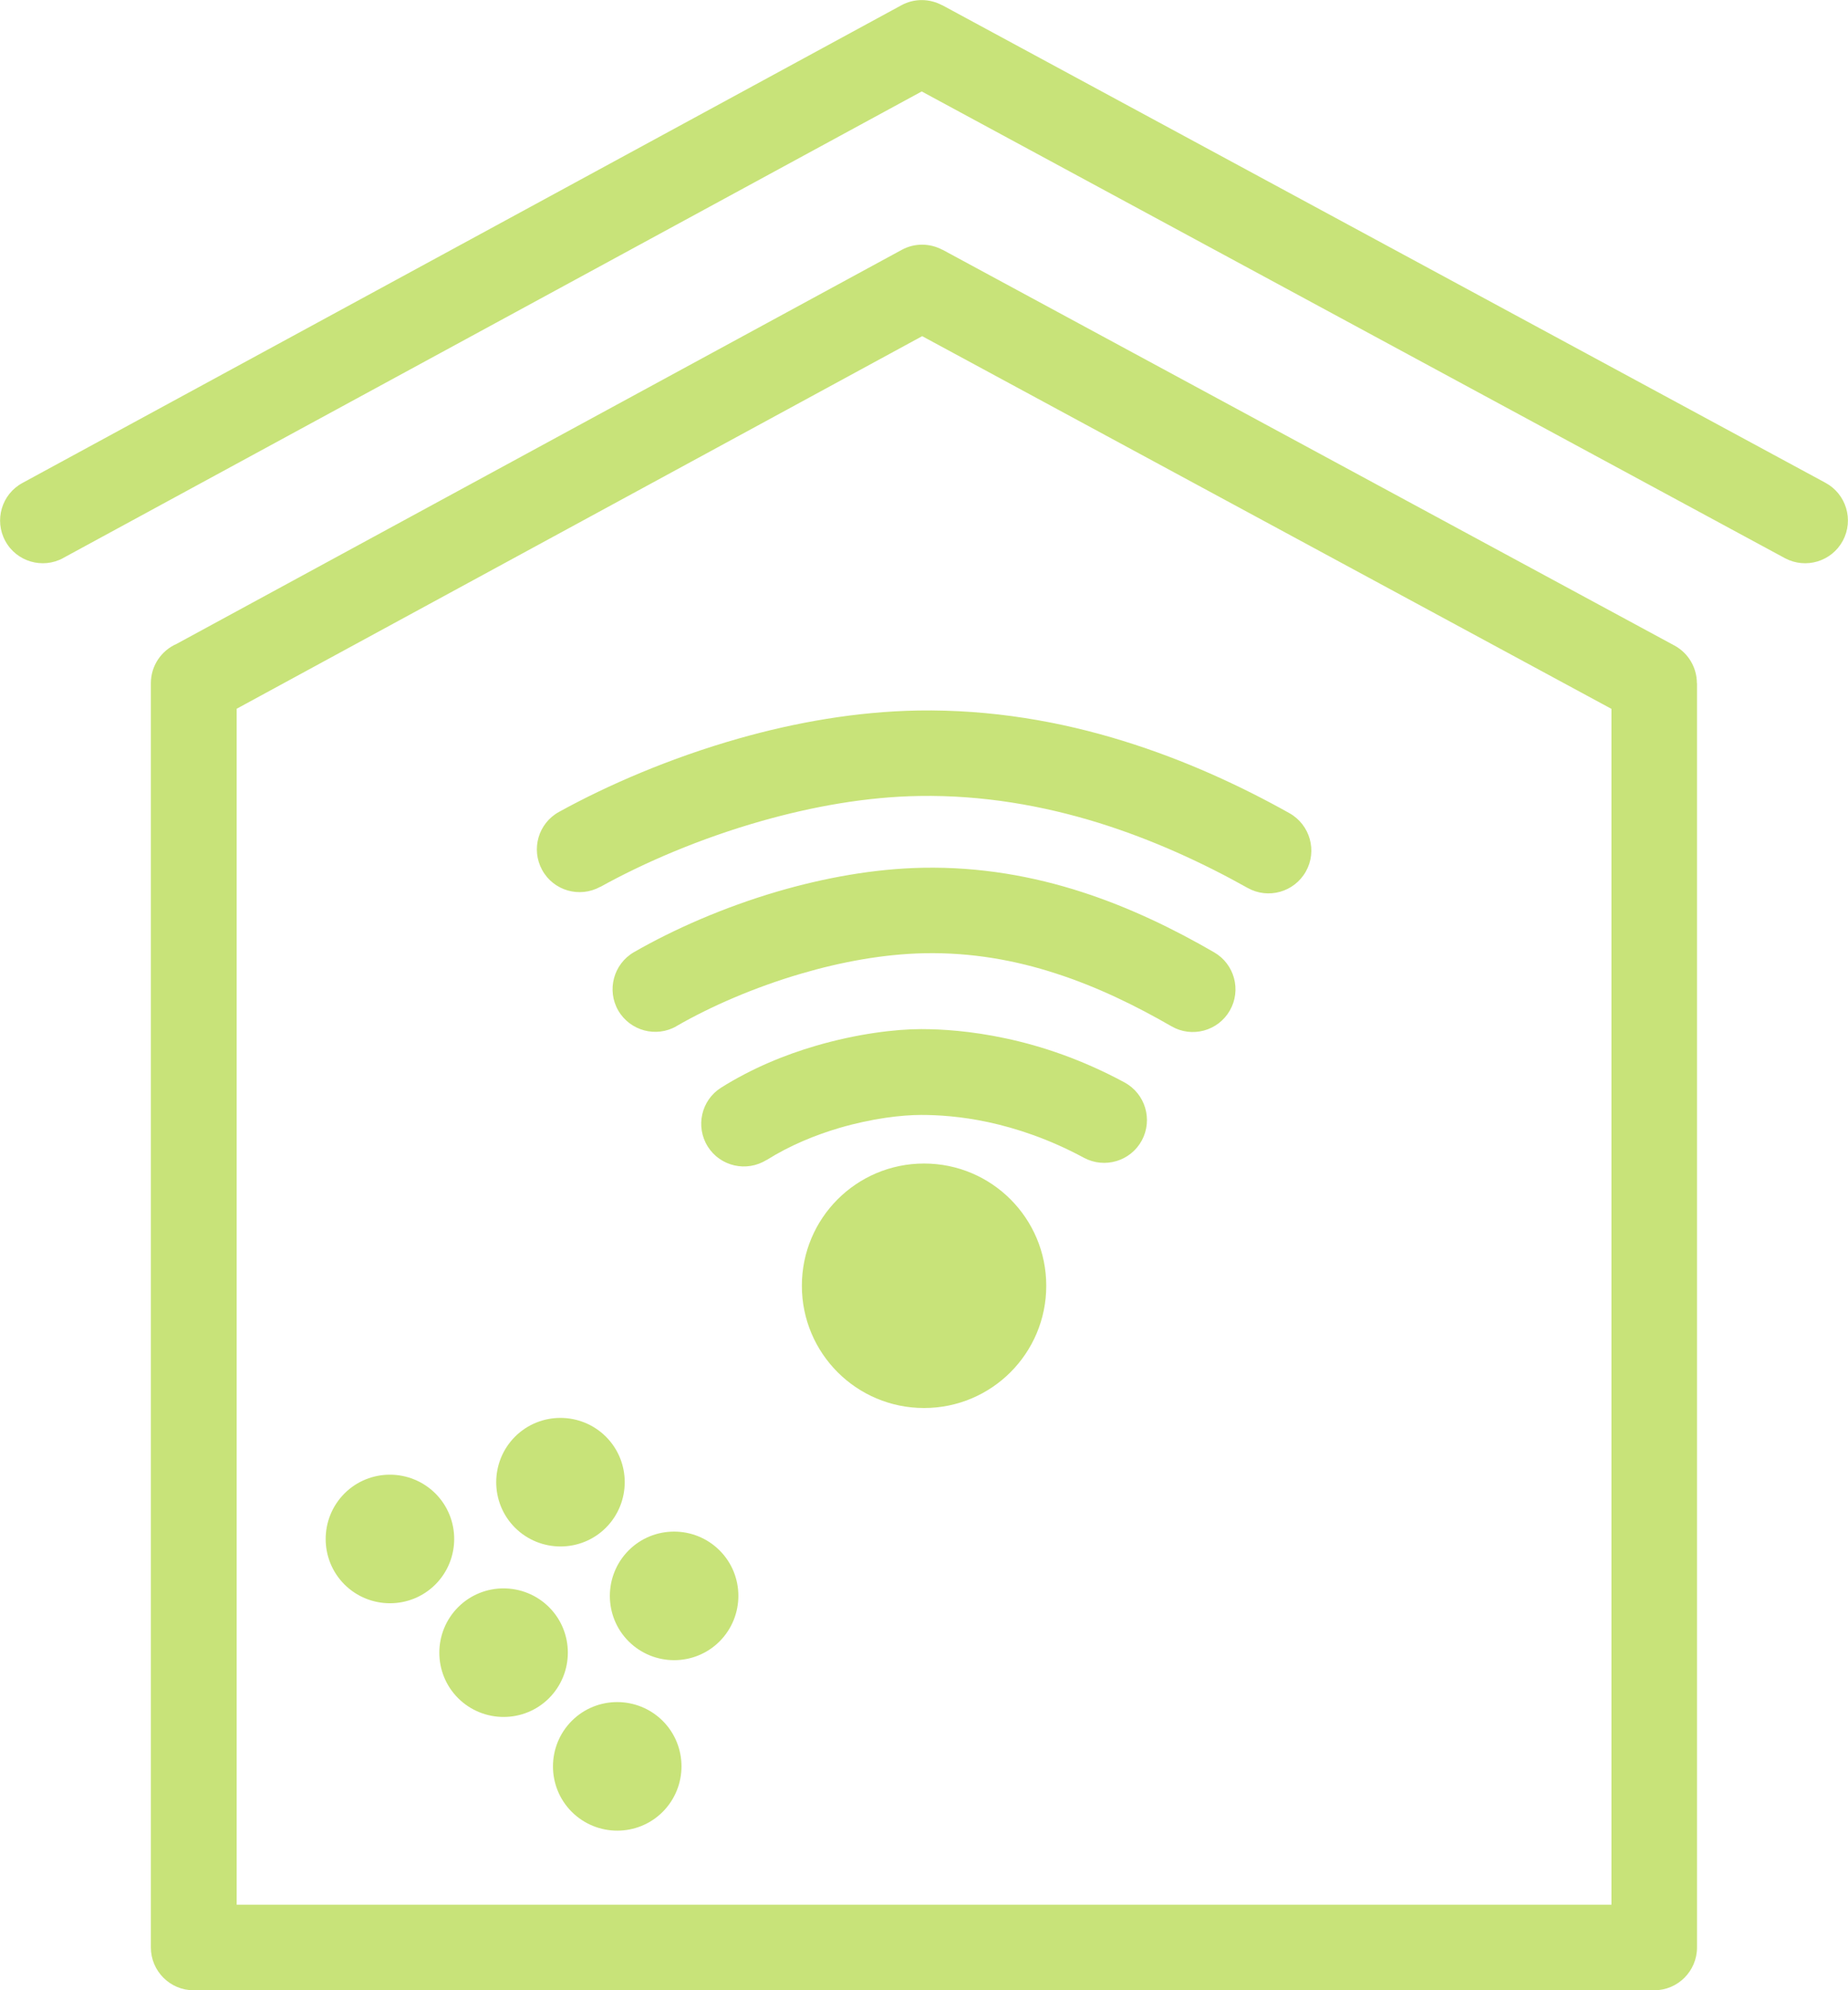
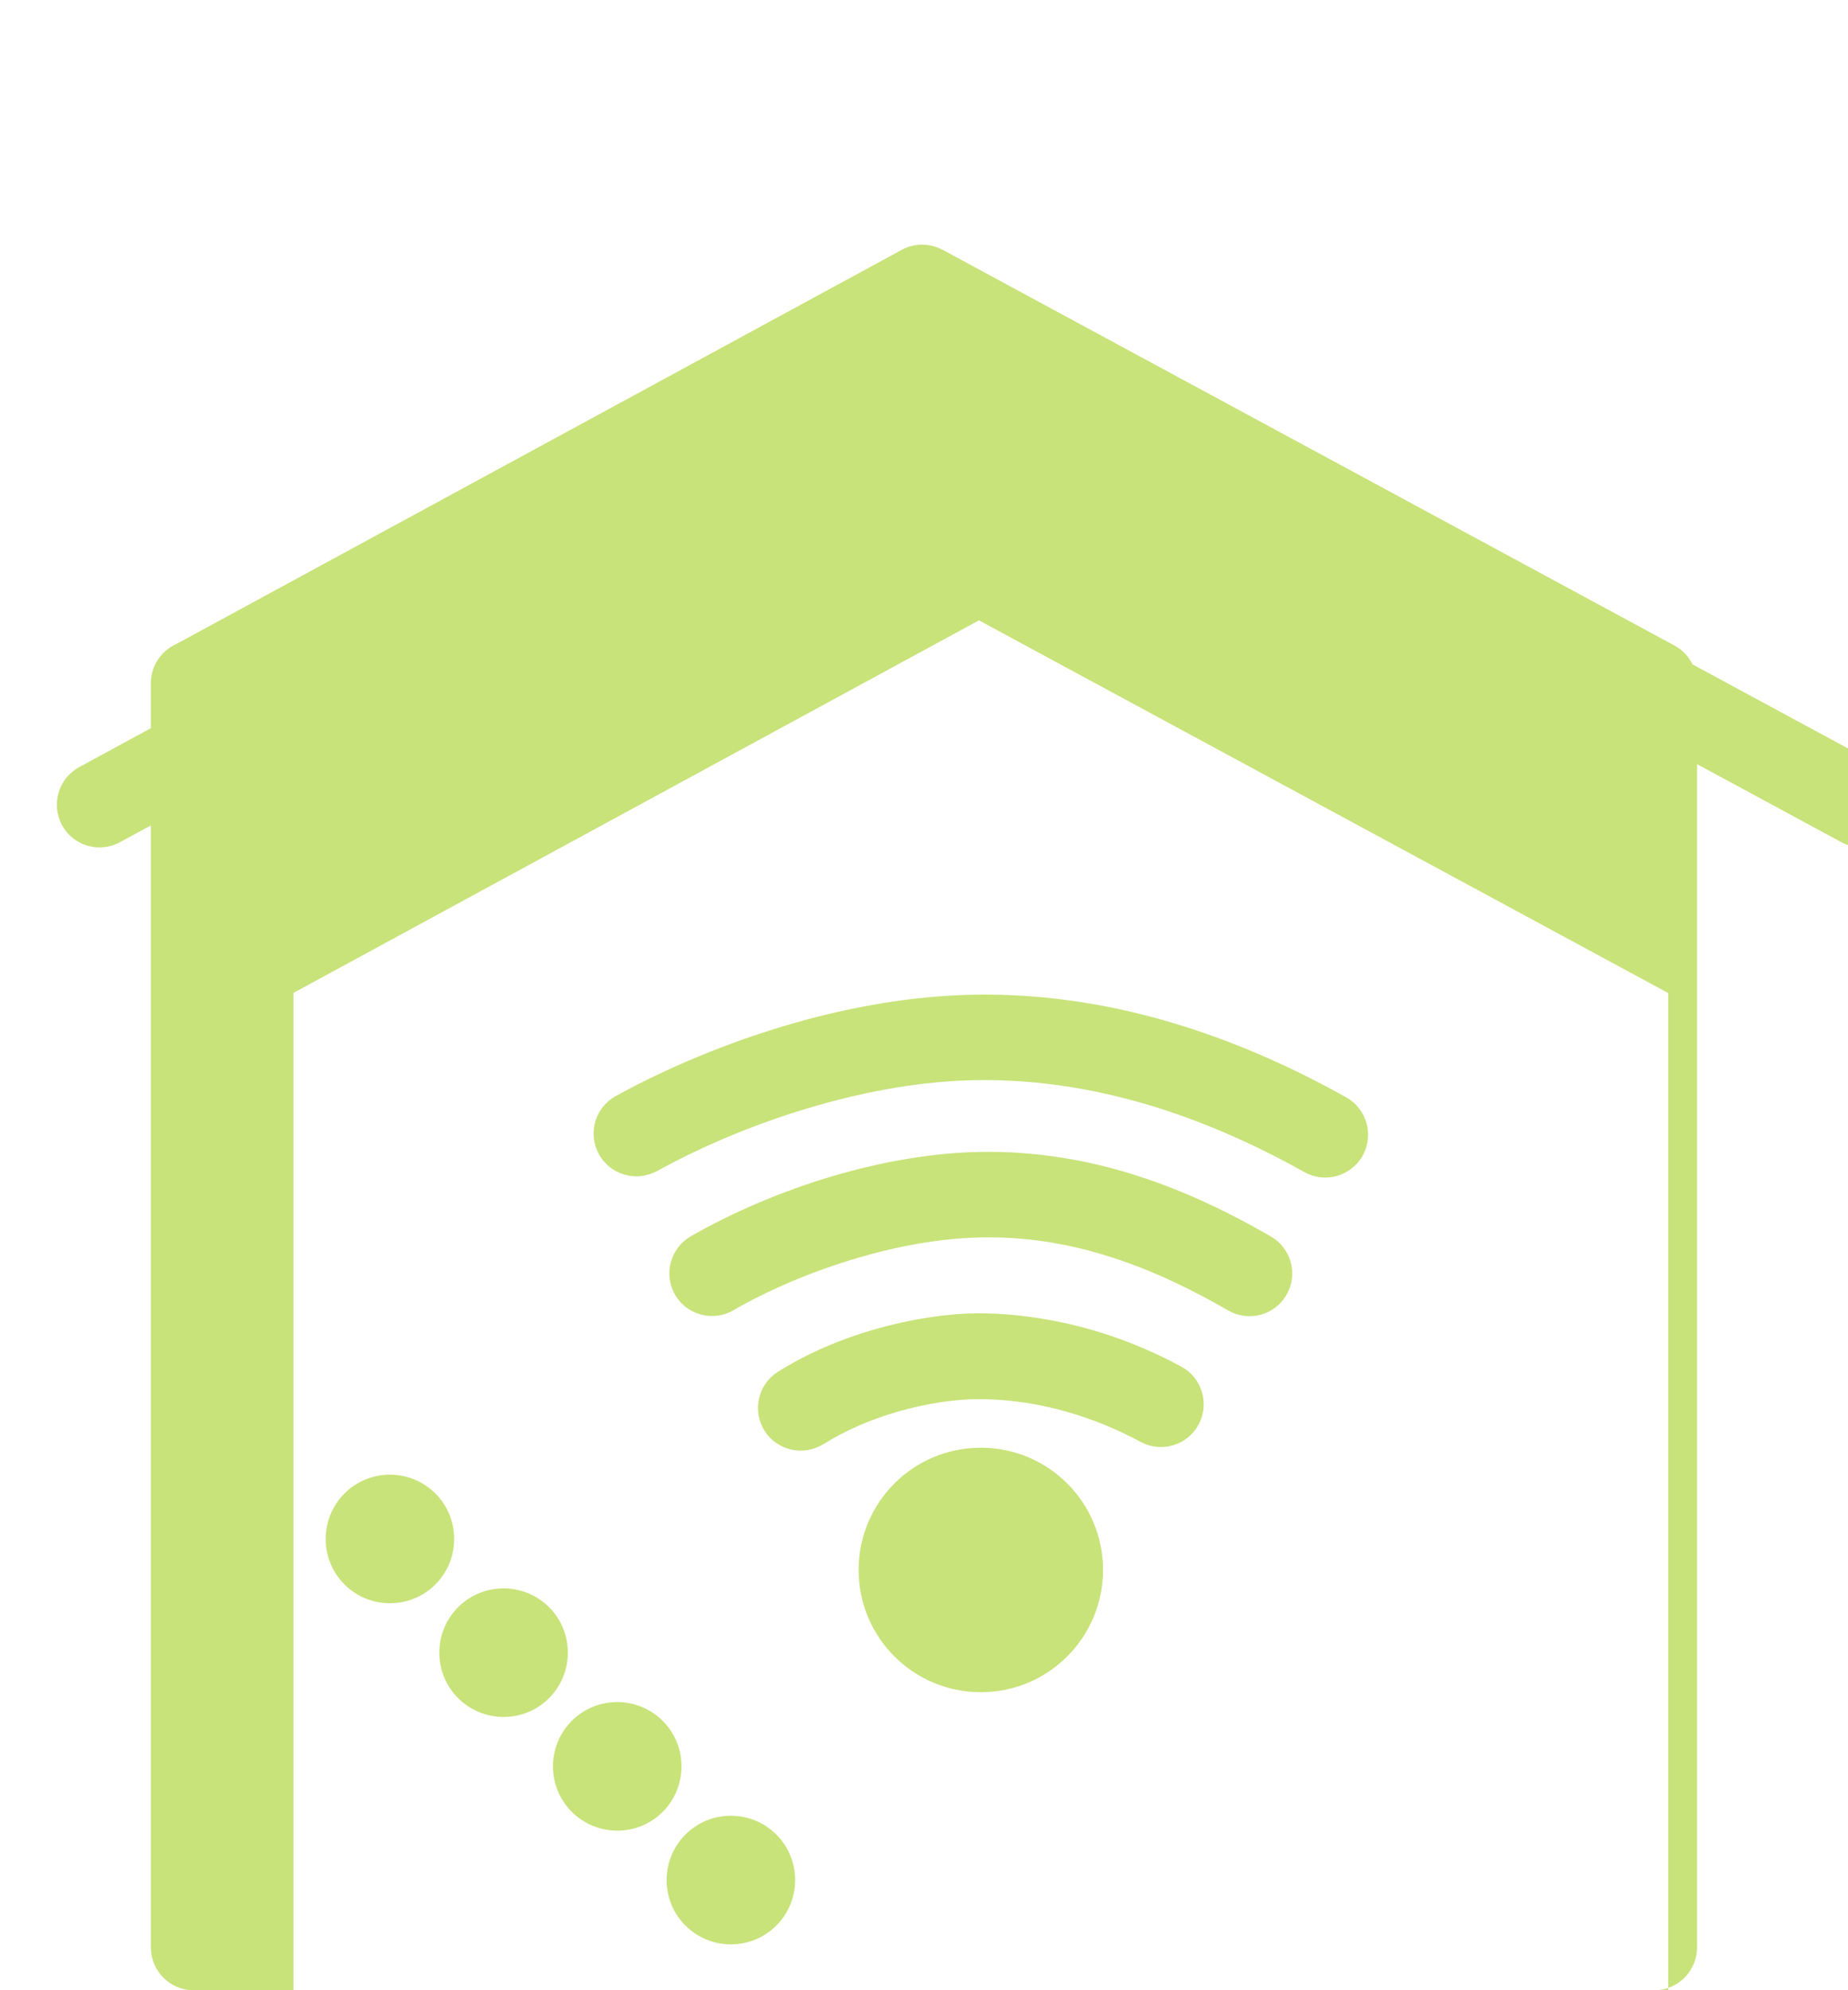
<svg xmlns="http://www.w3.org/2000/svg" xml:space="preserve" width="15.791mm" height="17mm" version="1.1" style="shape-rendering:geometricPrecision; text-rendering:geometricPrecision; image-rendering:optimizeQuality; fill-rule:evenodd; clip-rule:evenodd" viewBox="0 0 15.789 16.998">
  <defs>
    <style type="text/css">
   
    .fil0 {fill:#C8E379;fill-rule:nonzero}
   
  </style>
  </defs>
  <g id="Ebene_x0020_1">
-     <path class="fil0" d="M1.509 5.499l6.195 -3.365c0.112,-0.061 0.242,-0.057 0.347,-0.001l0 -0.001 6.255 3.381c0.122,0.066 0.192,0.192 0.192,0.322l0.001 0 0 10.797c0,0.202 -0.164,0.366 -0.366,0.366l-12.478 0c-0.202,0 -0.366,-0.164 -0.366,-0.366l0 -10.797c0,-0.15 0.09,-0.279 0.22,-0.336zm2.211 7.256c0.214,0.214 0.214,0.562 0,0.777 -0.214,0.214 -0.562,0.214 -0.777,0 -0.214,-0.214 -0.214,-0.562 0,-0.777 0.214,-0.214 0.562,-0.214 0.777,0zm0.971 0.971c0.214,0.214 0.214,0.562 0,0.777 -0.214,0.214 -0.562,0.214 -0.777,0 -0.214,-0.214 -0.214,-0.562 0,-0.777 0.214,-0.214 0.562,-0.214 0.777,0zm0.971 0.971c0.214,0.214 0.214,0.562 0,0.777 -0.214,0.214 -0.562,0.214 -0.777,0 -0.214,-0.214 -0.214,-0.562 0,-0.777 0.214,-0.214 0.562,-0.214 0.777,0zm-0.485 -2.427c0.214,0.214 0.214,0.562 0,0.777 -0.214,0.214 -0.562,0.214 -0.777,0 -0.214,-0.214 -0.214,-0.562 0,-0.777 0.214,-0.214 0.562,-0.214 0.777,0zm0.971 0.971c0.214,0.214 0.214,0.562 0,0.777 -0.214,0.214 -0.562,0.214 -0.777,0 -0.214,-0.214 -0.214,-0.562 0,-0.777 0.214,-0.214 0.562,-0.214 0.777,0zm1.747 -3.304c0.577,0 1.044,0.467 1.044,1.044 0,0.577 -0.467,1.044 -1.044,1.044 -0.577,0 -1.044,-0.467 -1.044,-1.044 0,-0.577 0.467,-1.044 1.044,-1.044zm-2.767 -2.363c-0.177,0.097 -0.399,0.033 -0.496,-0.144 -0.097,-0.177 -0.033,-0.399 0.144,-0.496 0.415,-0.229 0.951,-0.461 1.536,-0.627 0.486,-0.138 1.009,-0.23 1.531,-0.239 0.628,-0.01 1.218,0.094 1.754,0.26 0.533,0.165 1.011,0.388 1.42,0.617 0.176,0.099 0.239,0.322 0.14,0.498 -0.099,0.176 -0.322,0.239 -0.498,0.14 -0.373,-0.209 -0.804,-0.41 -1.277,-0.557 -0.47,-0.145 -0.985,-0.237 -1.528,-0.228 -0.45,0.007 -0.911,0.09 -1.345,0.213 -0.526,0.149 -1.008,0.357 -1.381,0.564zm0.652 1.19c-0.174,0.1 -0.397,0.04 -0.498,-0.134 -0.1,-0.174 -0.04,-0.397 0.134,-0.498 0.341,-0.196 0.769,-0.384 1.226,-0.518 0.4,-0.117 0.827,-0.195 1.242,-0.203l0.002 -0c0.49,-0.009 0.943,0.073 1.36,0.208 0.41,0.133 0.785,0.316 1.127,0.514 0.174,0.1 0.235,0.323 0.134,0.498 -0.1,0.174 -0.323,0.235 -0.498,0.134 -0.302,-0.174 -0.631,-0.336 -0.987,-0.451 -0.347,-0.113 -0.722,-0.181 -1.124,-0.173l-0.002 0c-0.344,0.007 -0.706,0.073 -1.05,0.174 -0.403,0.118 -0.776,0.281 -1.069,0.45zm0.77 1.142c-0.171,0.107 -0.396,0.056 -0.503,-0.114 -0.107,-0.171 -0.056,-0.396 0.114,-0.503 0.261,-0.164 0.543,-0.28 0.811,-0.358 0.353,-0.103 0.681,-0.142 0.899,-0.142 0.173,0 0.424,0.015 0.726,0.08 0.299,0.064 0.645,0.178 1.01,0.375 0.178,0.096 0.244,0.317 0.149,0.495 -0.096,0.178 -0.317,0.244 -0.495,0.149 -0.296,-0.16 -0.576,-0.252 -0.816,-0.304 -0.237,-0.051 -0.436,-0.062 -0.574,-0.062 -0.168,0 -0.422,0.03 -0.696,0.11 -0.208,0.061 -0.426,0.15 -0.625,0.275zm-6.01 -5.14c-0.177,0.096 -0.399,0.031 -0.495,-0.146 -0.096,-0.177 -0.031,-0.399 0.146,-0.495l7.51 -4.08c0.112,-0.061 0.242,-0.057 0.347,-0.001l0 -0.001 7.548 4.08c0.178,0.096 0.244,0.317 0.149,0.495 -0.096,0.178 -0.317,0.244 -0.495,0.149l-7.375 -3.986 -7.336 3.985zm7.339 -1.895l-5.857 3.182 0 10.214 11.746 0 0 -10.213 -5.889 -3.183z" />
+     <path class="fil0" d="M1.509 5.499l6.195 -3.365c0.112,-0.061 0.242,-0.057 0.347,-0.001l0 -0.001 6.255 3.381c0.122,0.066 0.192,0.192 0.192,0.322l0.001 0 0 10.797c0,0.202 -0.164,0.366 -0.366,0.366l-12.478 0c-0.202,0 -0.366,-0.164 -0.366,-0.366l0 -10.797c0,-0.15 0.09,-0.279 0.22,-0.336zm2.211 7.256c0.214,0.214 0.214,0.562 0,0.777 -0.214,0.214 -0.562,0.214 -0.777,0 -0.214,-0.214 -0.214,-0.562 0,-0.777 0.214,-0.214 0.562,-0.214 0.777,0zm0.971 0.971c0.214,0.214 0.214,0.562 0,0.777 -0.214,0.214 -0.562,0.214 -0.777,0 -0.214,-0.214 -0.214,-0.562 0,-0.777 0.214,-0.214 0.562,-0.214 0.777,0zm0.971 0.971c0.214,0.214 0.214,0.562 0,0.777 -0.214,0.214 -0.562,0.214 -0.777,0 -0.214,-0.214 -0.214,-0.562 0,-0.777 0.214,-0.214 0.562,-0.214 0.777,0zc0.214,0.214 0.214,0.562 0,0.777 -0.214,0.214 -0.562,0.214 -0.777,0 -0.214,-0.214 -0.214,-0.562 0,-0.777 0.214,-0.214 0.562,-0.214 0.777,0zm0.971 0.971c0.214,0.214 0.214,0.562 0,0.777 -0.214,0.214 -0.562,0.214 -0.777,0 -0.214,-0.214 -0.214,-0.562 0,-0.777 0.214,-0.214 0.562,-0.214 0.777,0zm1.747 -3.304c0.577,0 1.044,0.467 1.044,1.044 0,0.577 -0.467,1.044 -1.044,1.044 -0.577,0 -1.044,-0.467 -1.044,-1.044 0,-0.577 0.467,-1.044 1.044,-1.044zm-2.767 -2.363c-0.177,0.097 -0.399,0.033 -0.496,-0.144 -0.097,-0.177 -0.033,-0.399 0.144,-0.496 0.415,-0.229 0.951,-0.461 1.536,-0.627 0.486,-0.138 1.009,-0.23 1.531,-0.239 0.628,-0.01 1.218,0.094 1.754,0.26 0.533,0.165 1.011,0.388 1.42,0.617 0.176,0.099 0.239,0.322 0.14,0.498 -0.099,0.176 -0.322,0.239 -0.498,0.14 -0.373,-0.209 -0.804,-0.41 -1.277,-0.557 -0.47,-0.145 -0.985,-0.237 -1.528,-0.228 -0.45,0.007 -0.911,0.09 -1.345,0.213 -0.526,0.149 -1.008,0.357 -1.381,0.564zm0.652 1.19c-0.174,0.1 -0.397,0.04 -0.498,-0.134 -0.1,-0.174 -0.04,-0.397 0.134,-0.498 0.341,-0.196 0.769,-0.384 1.226,-0.518 0.4,-0.117 0.827,-0.195 1.242,-0.203l0.002 -0c0.49,-0.009 0.943,0.073 1.36,0.208 0.41,0.133 0.785,0.316 1.127,0.514 0.174,0.1 0.235,0.323 0.134,0.498 -0.1,0.174 -0.323,0.235 -0.498,0.134 -0.302,-0.174 -0.631,-0.336 -0.987,-0.451 -0.347,-0.113 -0.722,-0.181 -1.124,-0.173l-0.002 0c-0.344,0.007 -0.706,0.073 -1.05,0.174 -0.403,0.118 -0.776,0.281 -1.069,0.45zm0.77 1.142c-0.171,0.107 -0.396,0.056 -0.503,-0.114 -0.107,-0.171 -0.056,-0.396 0.114,-0.503 0.261,-0.164 0.543,-0.28 0.811,-0.358 0.353,-0.103 0.681,-0.142 0.899,-0.142 0.173,0 0.424,0.015 0.726,0.08 0.299,0.064 0.645,0.178 1.01,0.375 0.178,0.096 0.244,0.317 0.149,0.495 -0.096,0.178 -0.317,0.244 -0.495,0.149 -0.296,-0.16 -0.576,-0.252 -0.816,-0.304 -0.237,-0.051 -0.436,-0.062 -0.574,-0.062 -0.168,0 -0.422,0.03 -0.696,0.11 -0.208,0.061 -0.426,0.15 -0.625,0.275zm-6.01 -5.14c-0.177,0.096 -0.399,0.031 -0.495,-0.146 -0.096,-0.177 -0.031,-0.399 0.146,-0.495l7.51 -4.08c0.112,-0.061 0.242,-0.057 0.347,-0.001l0 -0.001 7.548 4.08c0.178,0.096 0.244,0.317 0.149,0.495 -0.096,0.178 -0.317,0.244 -0.495,0.149l-7.375 -3.986 -7.336 3.985zm7.339 -1.895l-5.857 3.182 0 10.214 11.746 0 0 -10.213 -5.889 -3.183z" />
  </g>
</svg>